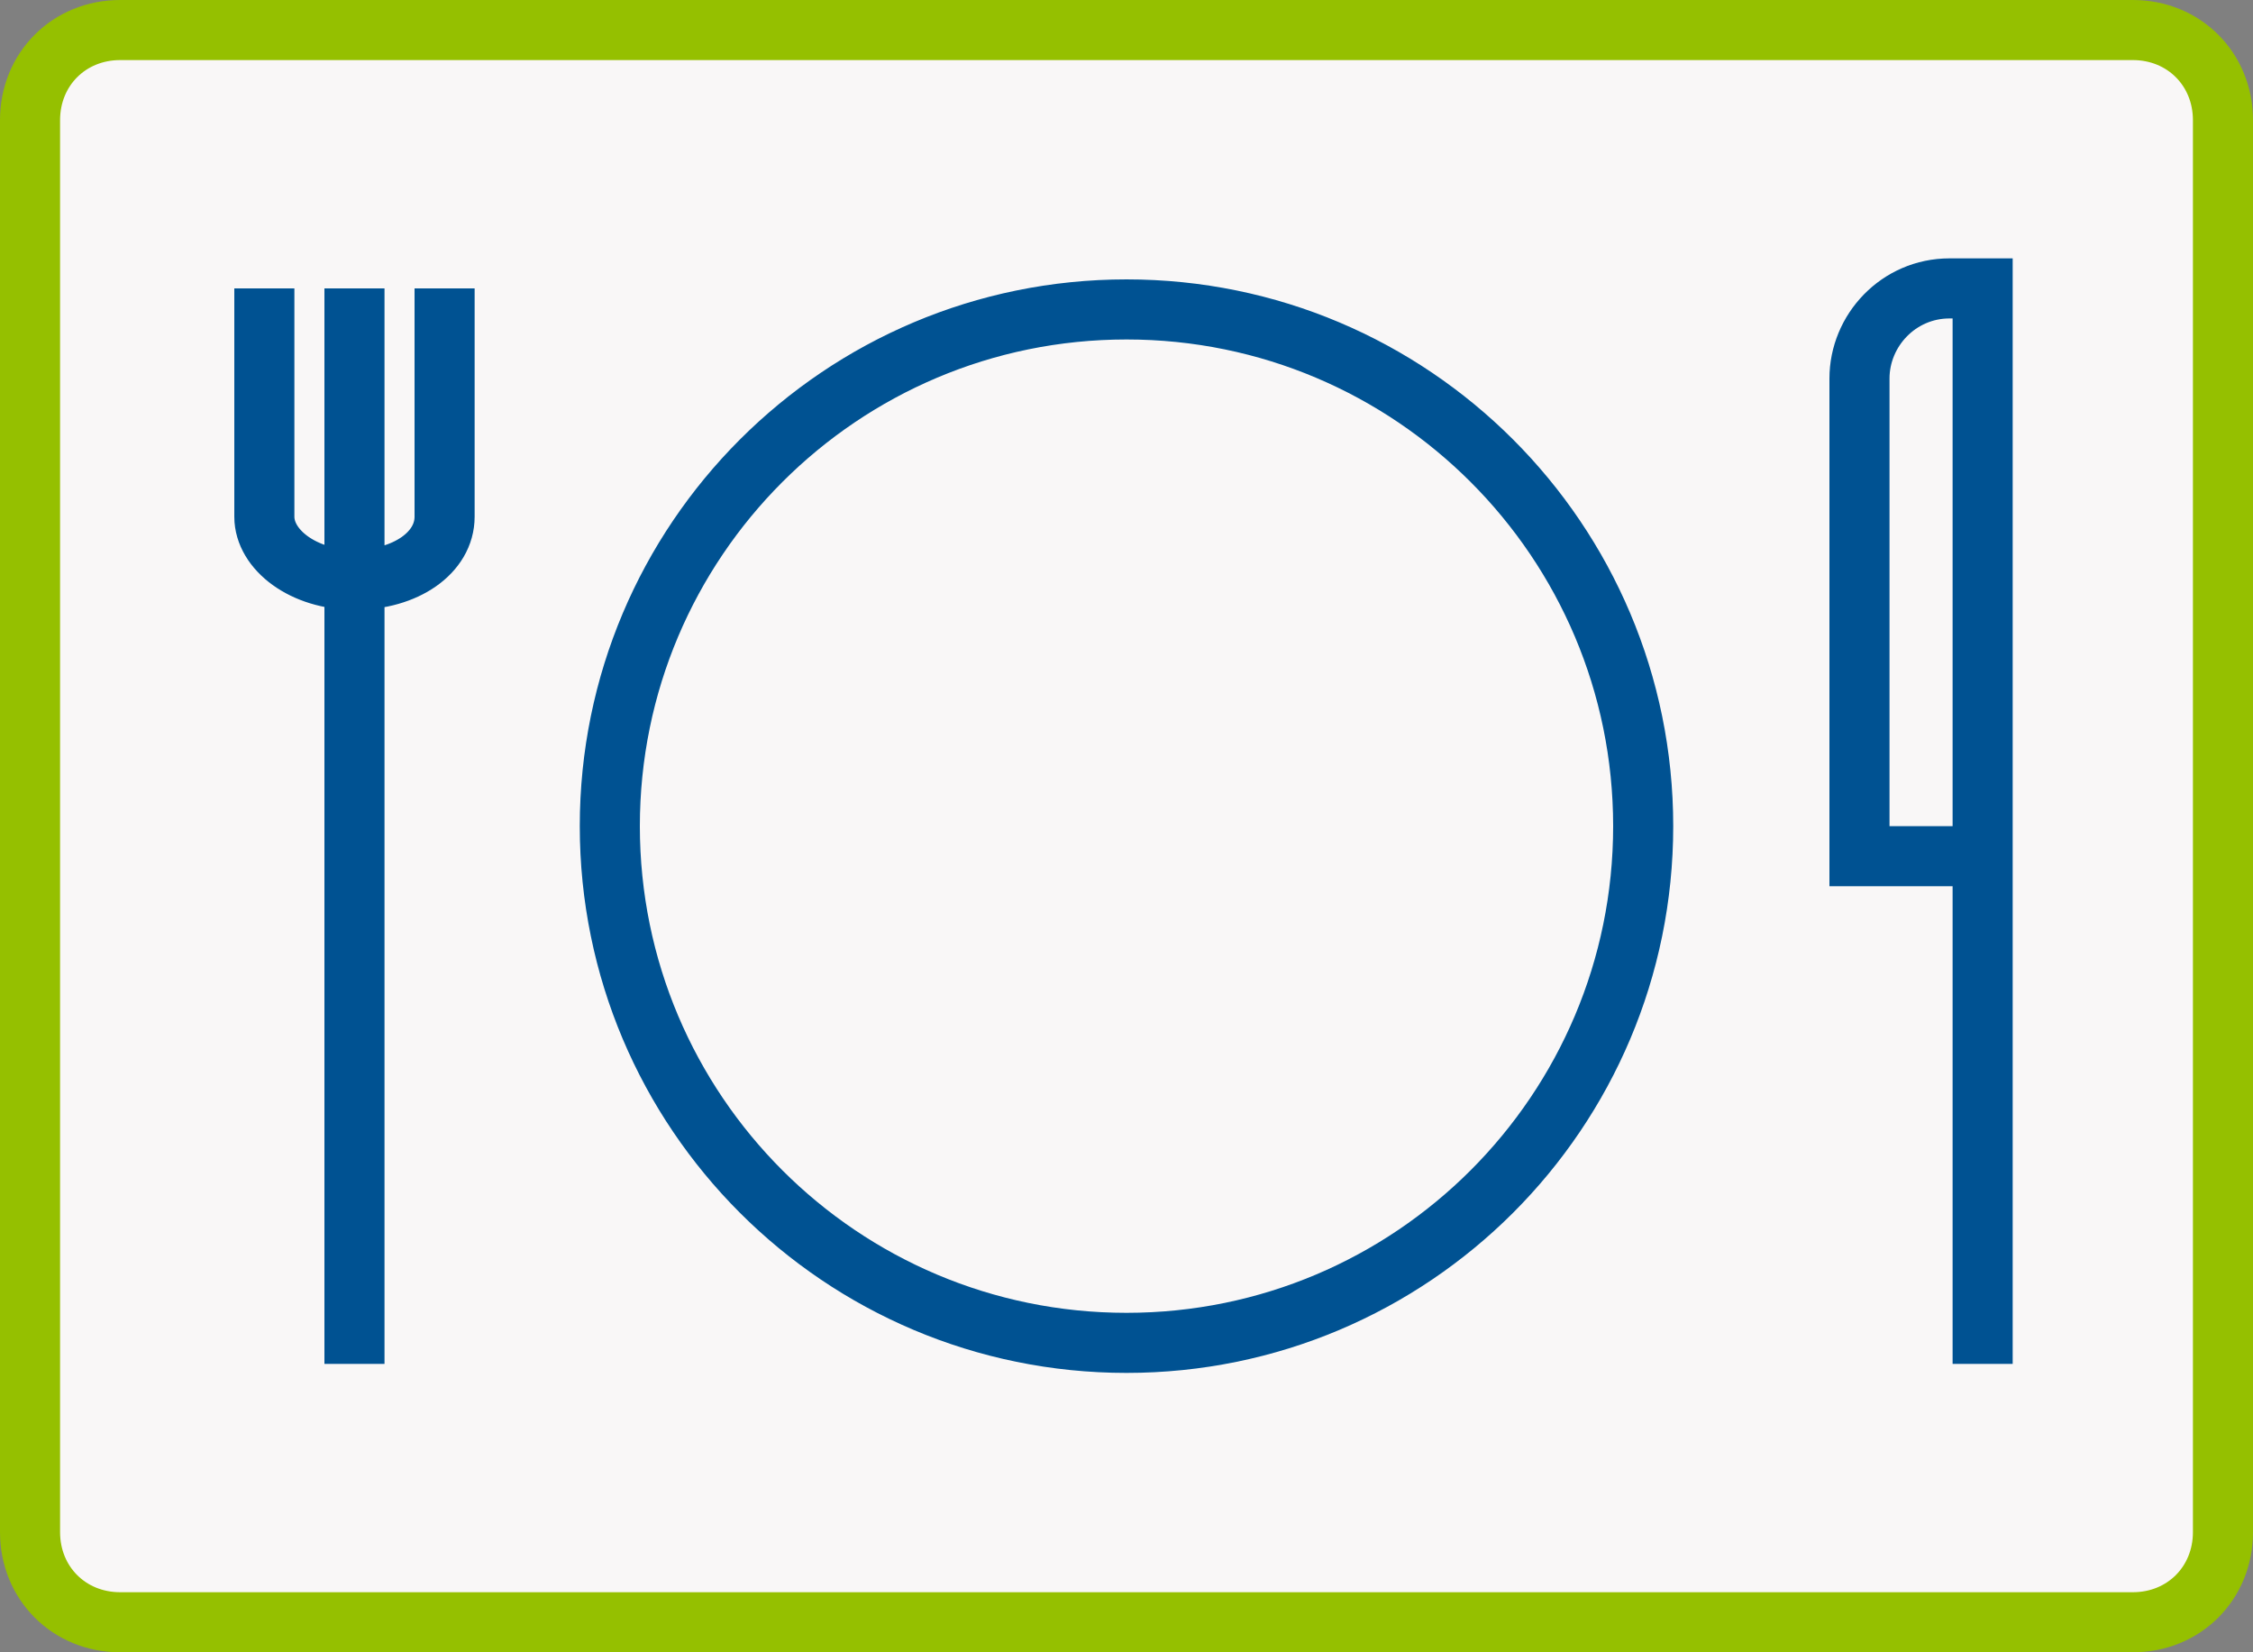
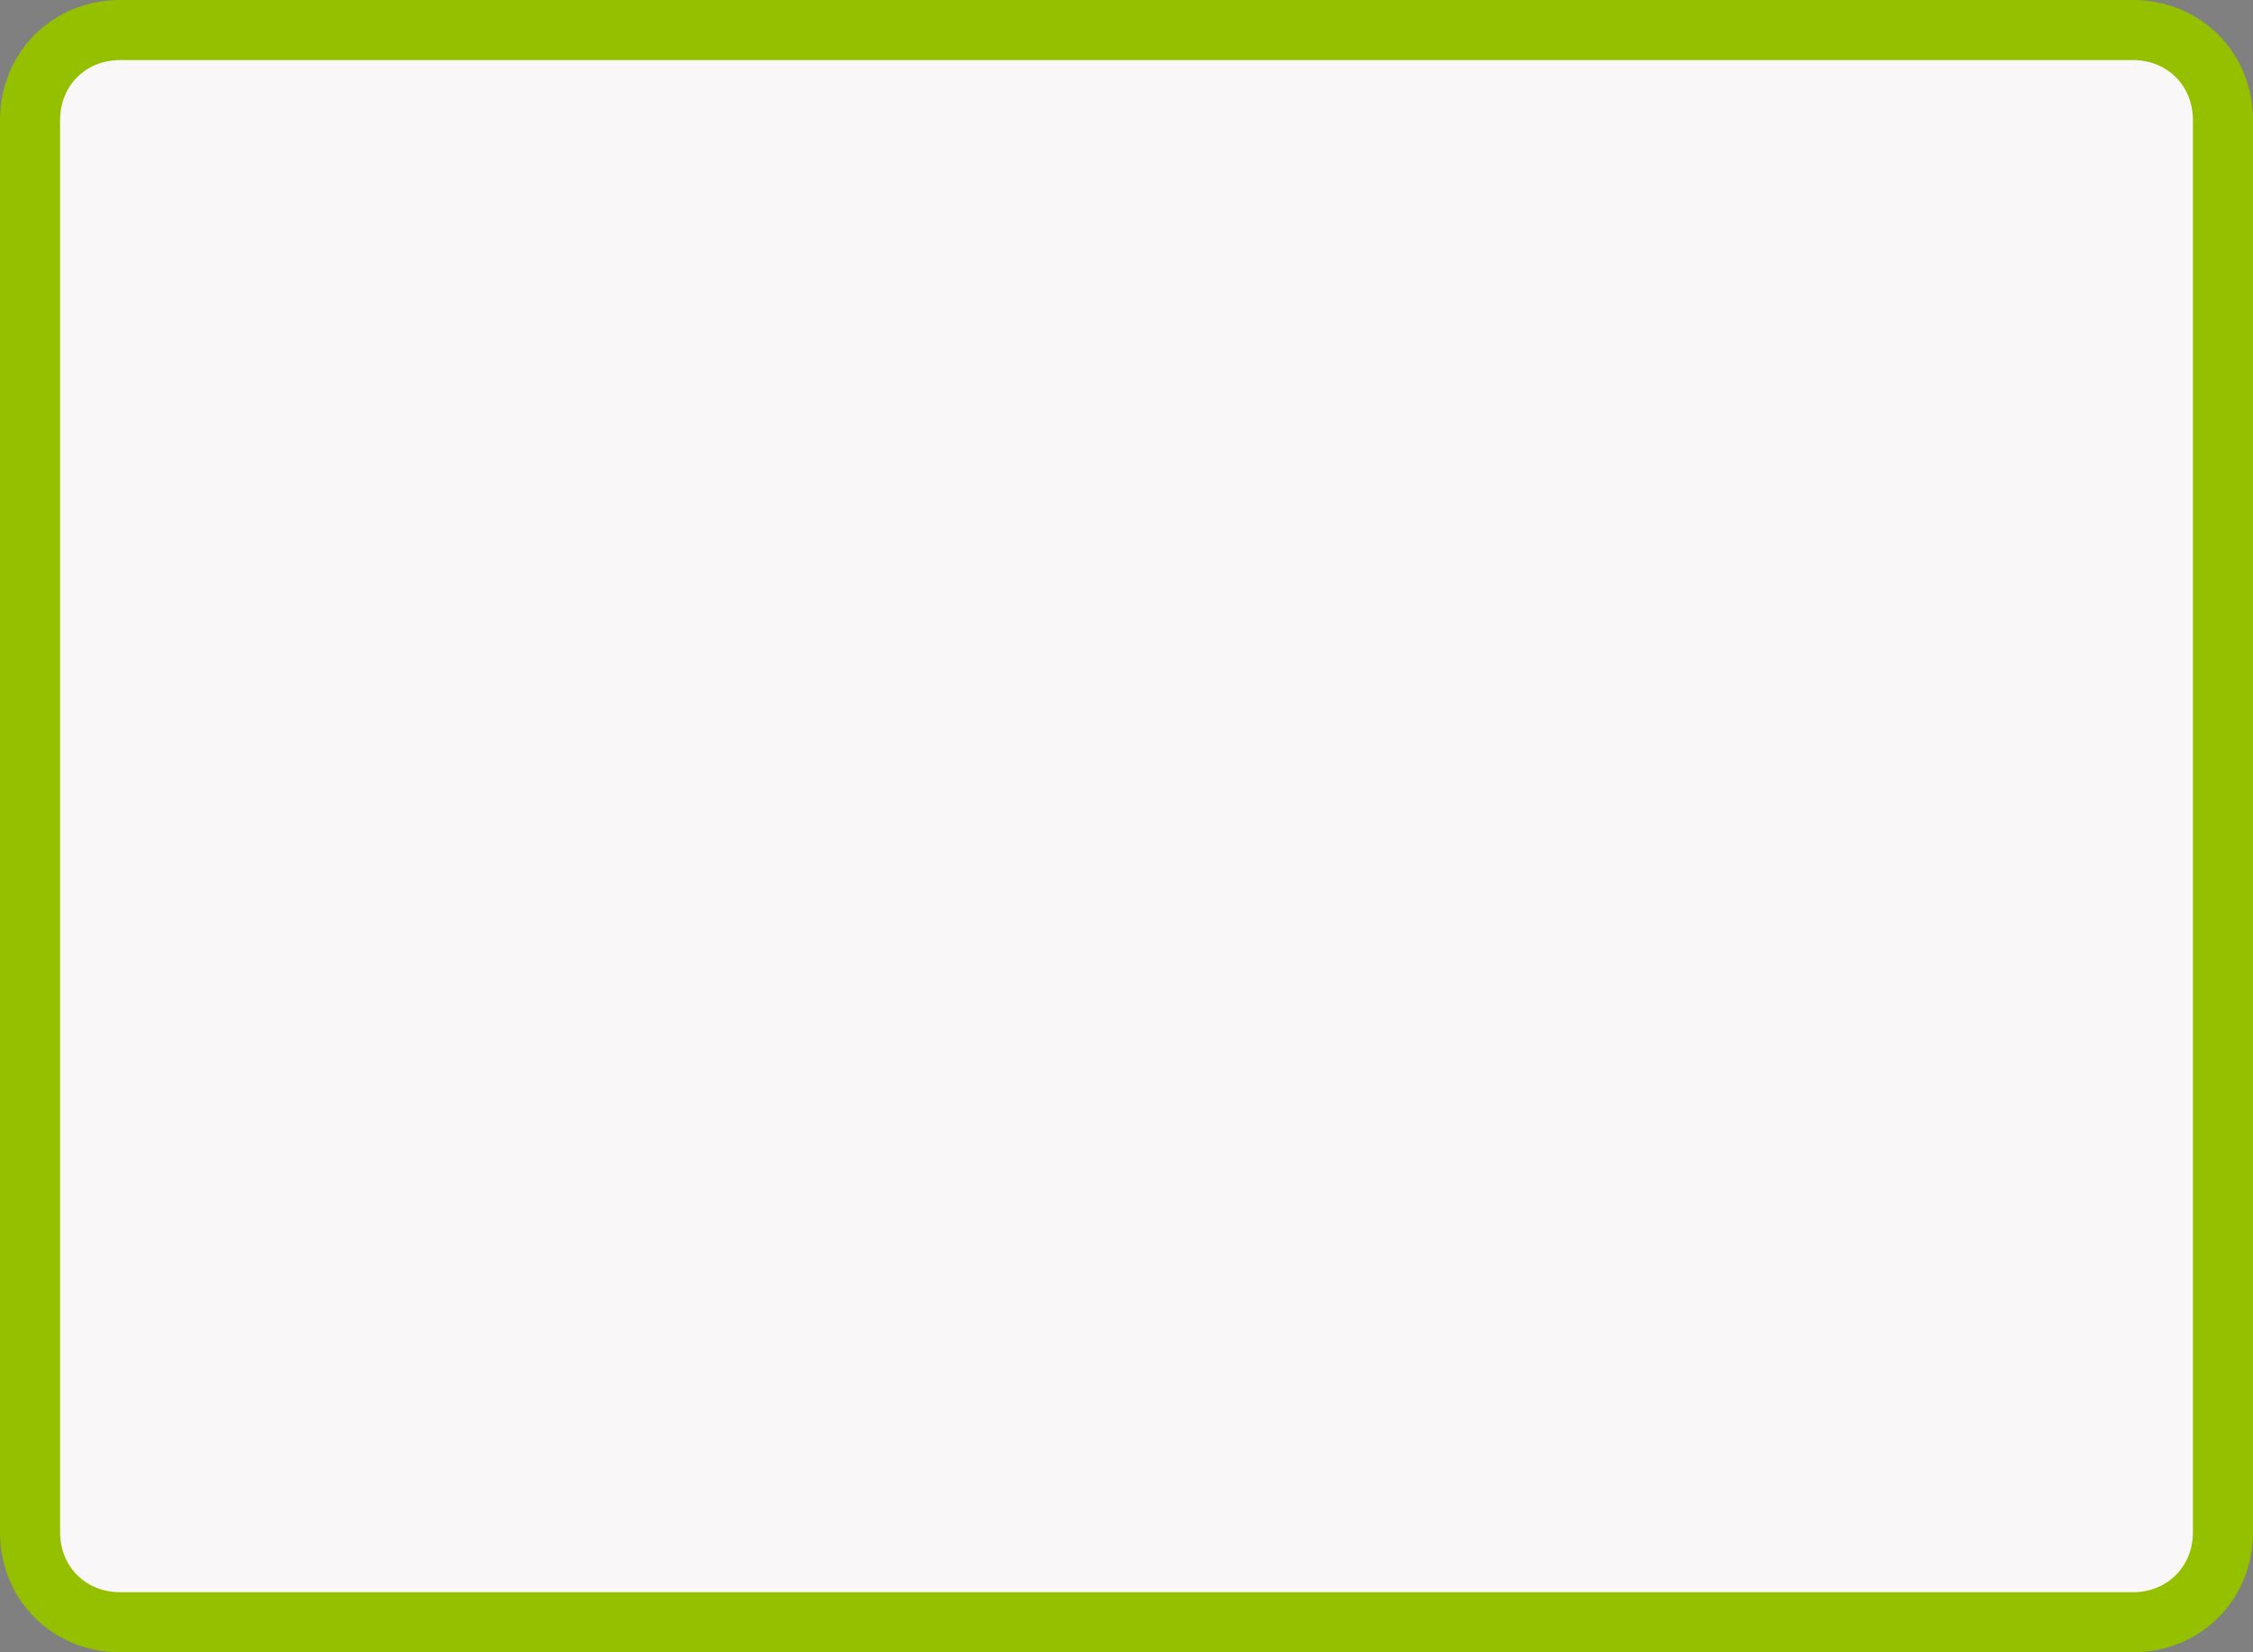
<svg xmlns="http://www.w3.org/2000/svg" version="1.1" id="compact-icons-rou" x="0px" y="0px" viewBox="0 0 75 55" style="enable-background:new 0 0 75 55;" xml:space="preserve">
  <rect x="0" y="0" width="75" height="55" fill="#808080" stroke="none" />
  <style type="text/css">
	.st0{fill:#F9F7F7;stroke:#95C000;stroke-width:2;stroke-miterlimit:10;}
	.st1{fill:none;stroke:#005292;stroke-width:2;stroke-miterlimit:10;}
	.st2{fill:none;stroke:#95C000;stroke-width:2;stroke-miterlimit:10;}
	.st3{fill:#F9F7F7;stroke:#005292;stroke-width:2;stroke-miterlimit:10;}
</style>
  <g id="kantine">
    <path class="st0" d="M71,54H4c-1.7,0-3-1.3-3-3V4c0-1.7,1.3-3,3-3h67c1.7,0,3,1.3,3,3v47C74,52.7,72.7,54,71,54z" />
-     <path class="st1" d="M20.3,27.5c0-9.5,7.7-17.2,17.2-17.2S54.7,18,54.7,27.5S47,44.7,37.5,44.7S20.3,37,20.3,27.5z M66,45.4V9.6    M61.9,12.6v15.9H66V9.6h-1.1C63.2,9.6,61.9,11,61.9,12.6z M11.8,45.4V9.6 M8.8,9.6v7.6c0,1.1,1.3,2.1,3,2.1h0c1.7,0,3-0.9,3-2.1   V9.6" />
  </g>
</svg>